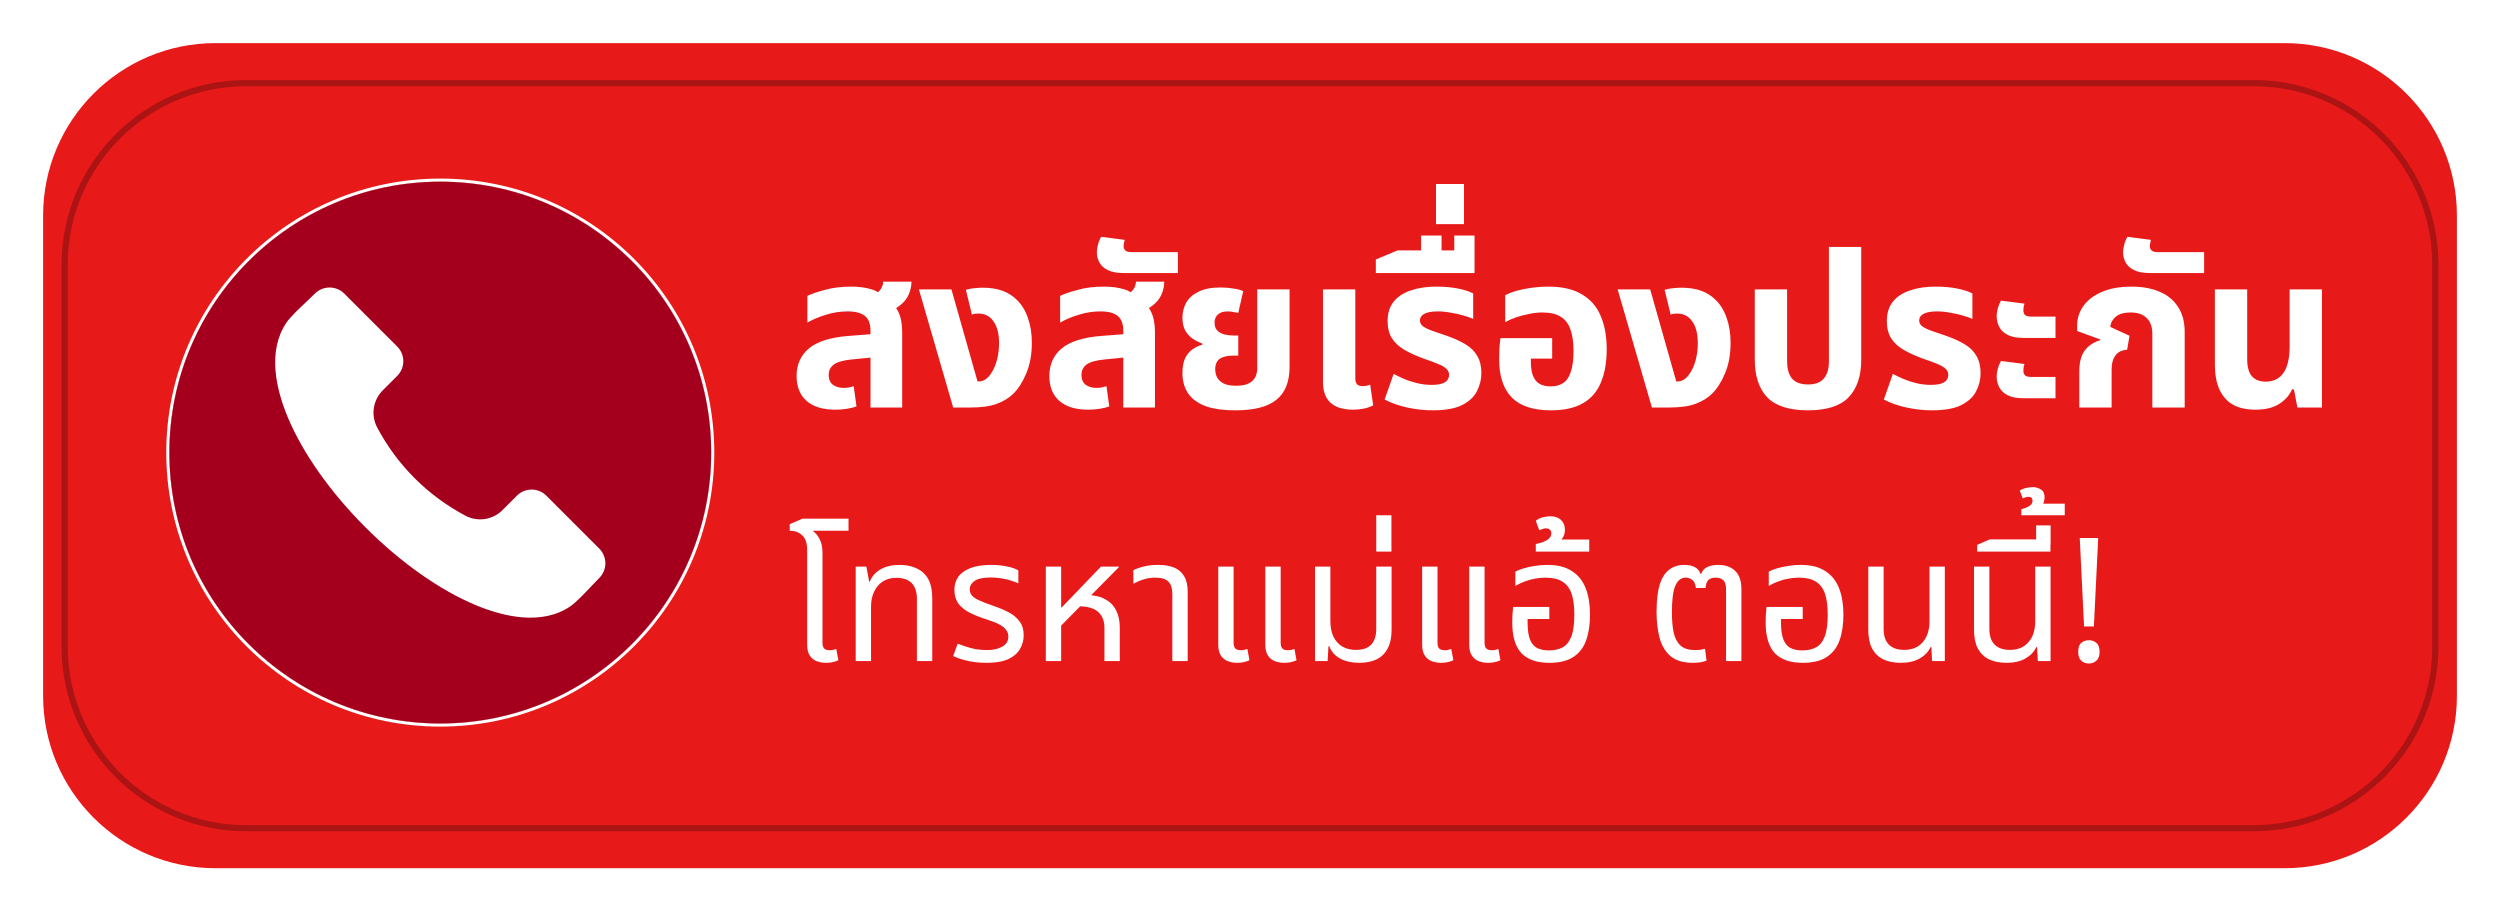
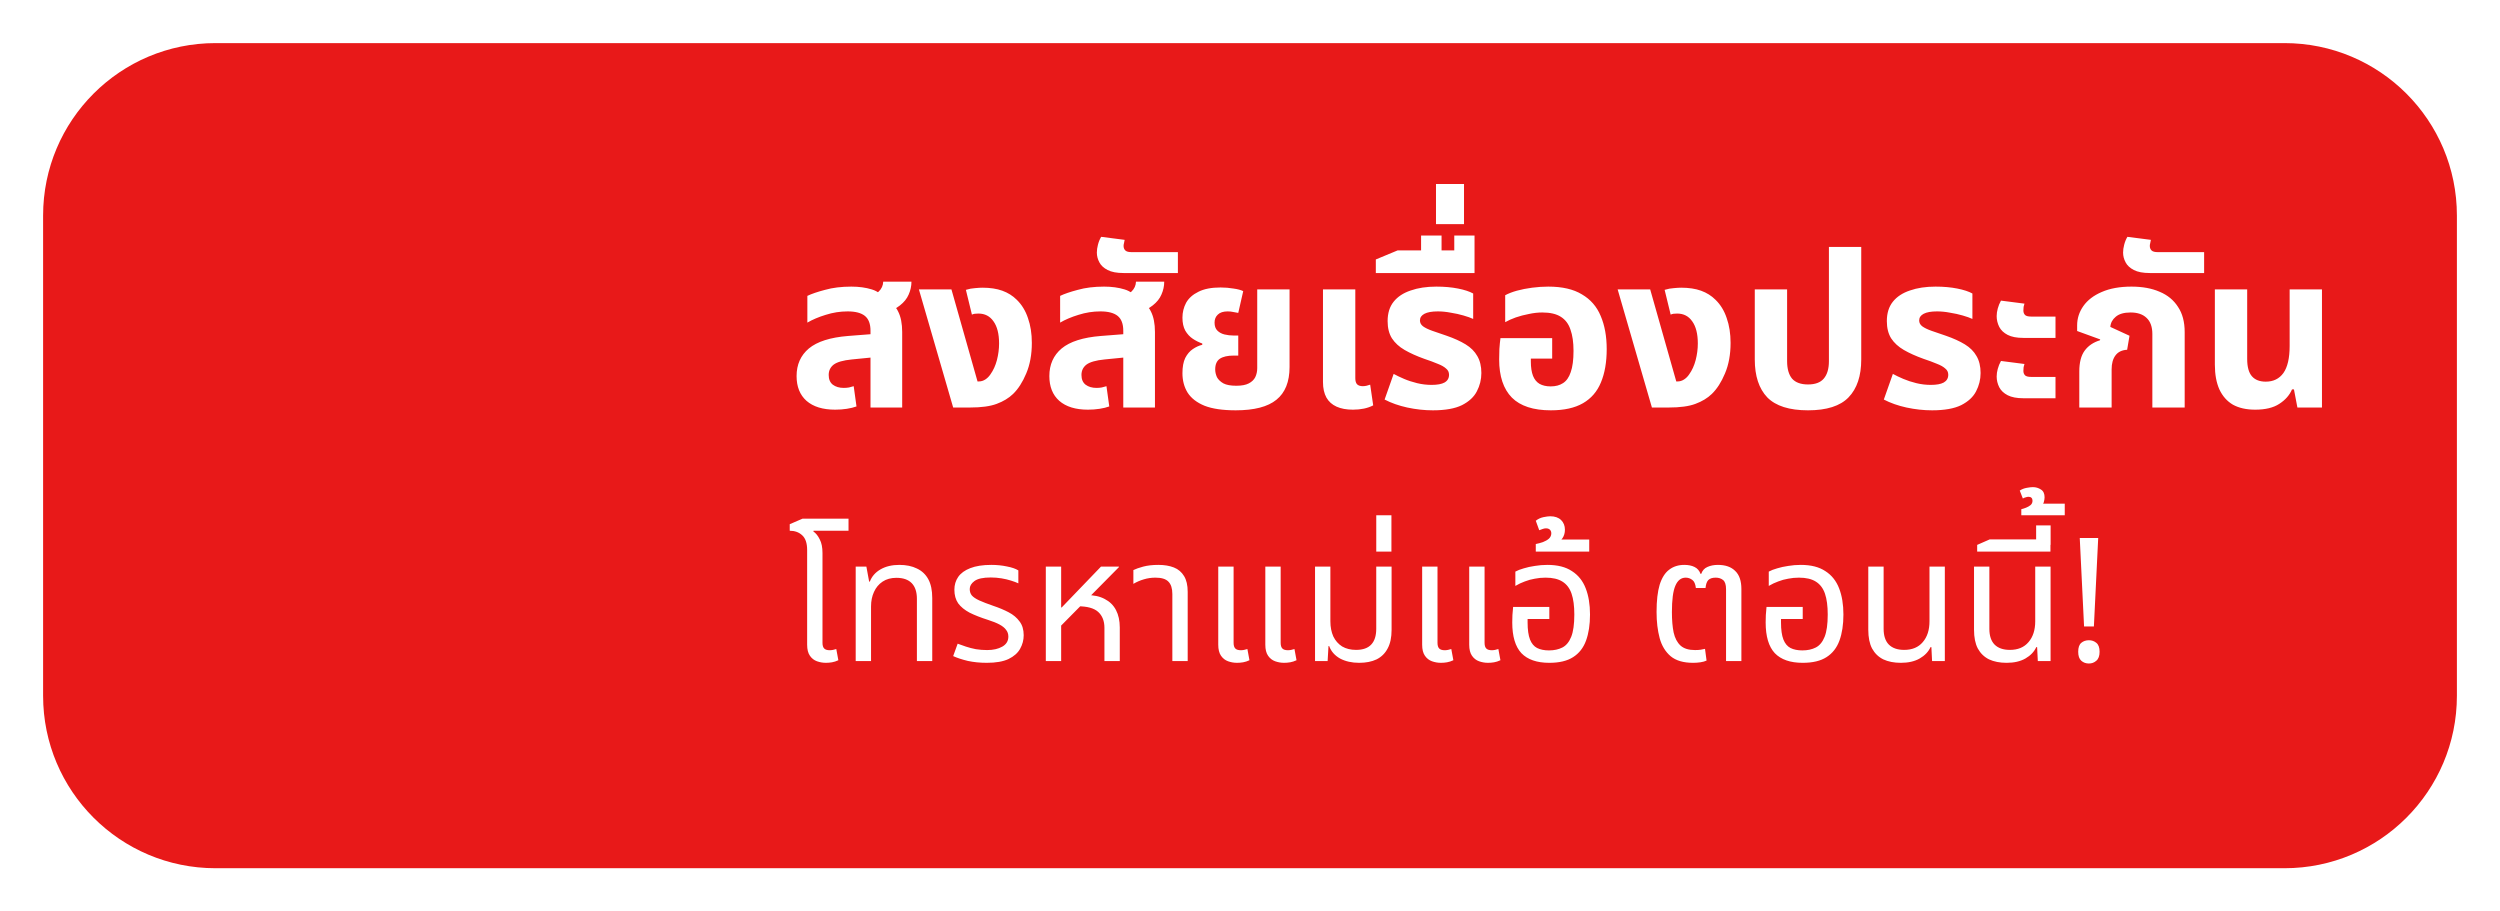
<svg xmlns="http://www.w3.org/2000/svg" width="406" height="148" viewBox="0 0 406 148" fill="none">
  <g filter="url(#filter0_f_94_61)">
    <path d="M7 35C7 19.536 19.536 7 35 7H371C386.464 7 399 19.536 399 35V113C399 128.464 386.464 141 371 141H35C19.536 141 7 128.464 7 113V35Z" fill="#E81919" />
  </g>
-   <path d="M10 43C10 26.431 23.431 13 40 13H366C382.569 13 396 26.431 396 43V105C396 121.569 382.569 135 366 135H40C23.431 135 10 121.569 10 105V43Z" fill="#E81919" />
-   <path d="M40 13.5H366C382.292 13.5 395.5 26.708 395.5 43V105C395.5 121.292 382.292 134.5 366 134.5H40C23.708 134.5 10.5 121.292 10.5 105V43C10.5 26.708 23.708 13.5 40 13.5Z" stroke="black" stroke-opacity="0.26" />
  <g clip-path="url(#clip0_94_61)">
-     <ellipse cx="71.953" cy="73.88" rx="37.259" ry="37.578" fill="white" />
    <g clip-path="url(#clip1_94_61)">
      <path d="M115.494 73.5C115.494 97.797 95.797 117.494 71.5 117.494C47.203 117.494 27.506 97.797 27.506 73.5C27.506 49.203 47.203 29.506 71.5 29.506C95.797 29.506 115.494 49.203 115.494 73.5Z" fill="white" />
-       <path fill-rule="evenodd" clip-rule="evenodd" d="M116 73.5C116 98.077 96.077 118 71.5 118C46.923 118 27 98.077 27 73.5C27 48.923 46.923 29 71.5 29C96.077 29 116 48.923 116 73.5ZM71.5 117.494C95.797 117.494 115.494 97.797 115.494 73.5C115.494 49.203 95.797 29.506 71.5 29.506C47.203 29.506 27.506 49.203 27.506 73.5C27.506 97.797 47.203 117.494 71.5 117.494Z" fill="white" />
      <path fill-rule="evenodd" clip-rule="evenodd" d="M71.5 29.506C95.797 29.506 115.494 49.203 115.494 73.5C115.494 97.797 95.797 117.494 71.5 117.494C47.203 117.494 27.506 97.797 27.506 73.5C27.506 49.203 47.203 29.506 71.5 29.506ZM97.329 93.853C97.958 93.222 98.311 92.367 98.311 91.475C98.311 90.584 97.958 89.729 97.329 89.097L88.718 80.487C88.086 79.858 87.23 79.505 86.338 79.505C85.447 79.505 84.591 79.858 83.959 80.487L81.619 82.828C80.842 83.612 79.833 84.124 78.741 84.287C77.65 84.451 76.535 84.257 75.562 83.736C69.472 80.51 64.492 75.53 61.265 69.44C60.743 68.468 60.55 67.352 60.713 66.26C60.876 65.169 61.388 64.159 62.171 63.381L64.515 61.041C65.144 60.408 65.497 59.553 65.497 58.662C65.497 57.77 65.144 56.915 64.515 56.283L55.904 47.674C55.272 47.045 54.416 46.692 53.524 46.692C52.633 46.692 51.777 47.045 51.145 47.674C50.789 48.029 50.339 48.458 49.857 48.911C48.653 50.049 47.151 51.466 46.543 52.356C43.345 57.038 44.879 63.3 46.721 67.73C49.156 73.569 53.642 79.932 59.359 85.645C65.07 91.357 71.431 95.844 77.273 98.278C81.702 100.123 87.962 101.653 92.643 98.455C93.533 97.847 94.952 96.349 96.088 95.143C96.543 94.662 96.973 94.208 97.329 93.853Z" fill="#A4001E" />
    </g>
  </g>
  <path d="M141.37 66.181V53.721C141.37 52.601 141.067 51.796 140.46 51.306C139.853 50.816 138.92 50.571 137.66 50.571C136.447 50.571 135.257 50.758 134.09 51.131C132.947 51.481 131.955 51.901 131.115 52.391V48.051C131.792 47.724 132.748 47.398 133.985 47.071C135.222 46.721 136.645 46.546 138.255 46.546C139.492 46.546 140.6 46.698 141.58 47.001C142.583 47.304 143.307 47.9 143.75 48.786C144.73 49.09 145.43 49.684 145.85 50.571C146.293 51.434 146.515 52.554 146.515 53.931V66.181H141.37ZM135.63 66.531C133.623 66.531 132.072 66.053 130.975 65.096C129.902 64.139 129.365 62.798 129.365 61.071C129.365 59.205 130.03 57.711 131.36 56.591C132.713 55.471 134.837 54.794 137.73 54.561L142.21 54.211V57.991L138.325 58.376C136.925 58.516 135.945 58.796 135.385 59.216C134.848 59.636 134.58 60.196 134.58 60.896C134.58 61.596 134.802 62.121 135.245 62.471C135.712 62.821 136.307 62.996 137.03 62.996C137.31 62.996 137.59 62.973 137.87 62.926C138.15 62.856 138.407 62.786 138.64 62.716L139.095 66.006C138.652 66.169 138.127 66.298 137.52 66.391C136.913 66.484 136.283 66.531 135.63 66.531ZM143.645 50.816L140.775 48.401C141.592 48.121 142.233 47.771 142.7 47.351C143.167 46.908 143.412 46.371 143.435 45.741H148.02C148.02 46.465 147.868 47.164 147.565 47.841C147.285 48.495 146.818 49.078 146.165 49.591C145.535 50.105 144.695 50.513 143.645 50.816ZM154.795 66.181L149.23 47.001H154.515L158.75 61.946H158.96C159.333 61.946 159.683 61.841 160.01 61.631C160.336 61.421 160.616 61.141 160.85 60.791C161.316 60.138 161.666 59.368 161.9 58.481C162.133 57.571 162.25 56.673 162.25 55.786C162.25 54.223 161.946 53.021 161.34 52.181C160.756 51.341 159.94 50.921 158.89 50.921C158.68 50.921 158.481 50.933 158.295 50.956C158.131 50.98 157.98 51.026 157.84 51.096L156.86 47.071C157.396 46.908 157.898 46.815 158.365 46.791C158.855 46.745 159.251 46.721 159.555 46.721C160.791 46.721 161.865 46.885 162.775 47.211C163.685 47.538 164.466 48.028 165.12 48.681C165.936 49.474 166.543 50.466 166.94 51.656C167.36 52.846 167.57 54.188 167.57 55.681C167.57 57.571 167.266 59.228 166.66 60.651C166.076 62.051 165.365 63.16 164.525 63.976C163.825 64.653 162.938 65.189 161.865 65.586C160.815 65.983 159.368 66.181 157.525 66.181H154.795ZM182.42 66.181V53.721C182.42 52.601 182.116 51.796 181.51 51.306C180.903 50.816 179.97 50.571 178.71 50.571C177.496 50.571 176.306 50.758 175.14 51.131C173.996 51.481 173.005 51.901 172.165 52.391V48.051C172.841 47.724 173.798 47.398 175.035 47.071C176.271 46.721 177.695 46.546 179.305 46.546C180.541 46.546 181.65 46.698 182.63 47.001C183.633 47.304 184.356 47.9 184.8 48.786C185.78 49.09 186.48 49.684 186.9 50.571C187.343 51.434 187.565 52.554 187.565 53.931V66.181H182.42ZM176.68 66.531C174.673 66.531 173.121 66.053 172.025 65.096C170.951 64.139 170.415 62.798 170.415 61.071C170.415 59.205 171.08 57.711 172.41 56.591C173.763 55.471 175.886 54.794 178.78 54.561L183.26 54.211V57.991L179.375 58.376C177.975 58.516 176.995 58.796 176.435 59.216C175.898 59.636 175.63 60.196 175.63 60.896C175.63 61.596 175.851 62.121 176.295 62.471C176.761 62.821 177.356 62.996 178.08 62.996C178.36 62.996 178.64 62.973 178.92 62.926C179.2 62.856 179.456 62.786 179.69 62.716L180.145 66.006C179.701 66.169 179.176 66.298 178.57 66.391C177.963 66.484 177.333 66.531 176.68 66.531ZM184.695 50.816L181.825 48.401C182.641 48.121 183.283 47.771 183.75 47.351C184.216 46.908 184.461 46.371 184.485 45.741H189.07C189.07 46.465 188.918 47.164 188.615 47.841C188.335 48.495 187.868 49.078 187.215 49.591C186.585 50.105 185.745 50.513 184.695 50.816ZM182.469 44.341C181.372 44.341 180.509 44.178 179.879 43.851C179.249 43.525 178.805 43.116 178.549 42.626C178.269 42.113 178.129 41.576 178.129 41.016C178.129 40.62 178.187 40.2 178.304 39.756C178.42 39.289 178.595 38.858 178.829 38.461L182.644 38.951C182.597 39.114 182.562 39.289 182.539 39.476C182.492 39.639 182.469 39.791 182.469 39.931C182.469 40.258 182.574 40.514 182.784 40.701C182.97 40.864 183.297 40.946 183.764 40.946H191.289V44.341H182.469ZM200.674 66.636C198.574 66.636 196.894 66.391 195.634 65.901C194.374 65.388 193.453 64.676 192.869 63.766C192.309 62.856 192.029 61.806 192.029 60.616C192.029 59.59 192.181 58.761 192.484 58.131C192.811 57.501 193.219 57.023 193.709 56.696C194.223 56.346 194.736 56.113 195.249 55.996V55.786C194.713 55.599 194.199 55.343 193.709 55.016C193.219 54.69 192.811 54.246 192.484 53.686C192.181 53.126 192.029 52.426 192.029 51.586C192.029 50.723 192.228 49.918 192.624 49.171C193.044 48.425 193.709 47.83 194.619 47.386C195.529 46.919 196.731 46.686 198.224 46.686C198.948 46.686 199.648 46.745 200.324 46.861C201.001 46.955 201.526 47.094 201.899 47.281L201.094 50.816C200.908 50.77 200.651 50.723 200.324 50.676C200.021 50.606 199.706 50.571 199.379 50.571C198.656 50.571 198.119 50.746 197.769 51.096C197.419 51.423 197.244 51.855 197.244 52.391C197.244 52.951 197.396 53.383 197.699 53.686C198.003 53.989 198.388 54.2 198.854 54.316C199.344 54.433 199.846 54.491 200.359 54.491H201.094V57.746H200.359C199.356 57.746 198.598 57.921 198.084 58.271C197.594 58.621 197.349 59.193 197.349 59.986C197.349 60.406 197.443 60.826 197.629 61.246C197.839 61.643 198.189 61.981 198.679 62.261C199.169 62.518 199.869 62.646 200.779 62.646C201.643 62.646 202.319 62.518 202.809 62.261C203.299 62.005 203.649 61.666 203.859 61.246C204.069 60.803 204.174 60.313 204.174 59.776V47.001H209.424V59.601C209.424 62.005 208.713 63.778 207.289 64.921C205.889 66.064 203.684 66.636 200.674 66.636ZM219.717 66.531C218.667 66.531 217.78 66.368 217.057 66.041C216.334 65.715 215.785 65.225 215.412 64.571C215.039 63.895 214.852 63.054 214.852 62.051V47.001H220.102V61.421C220.102 61.864 220.195 62.191 220.382 62.401C220.592 62.611 220.907 62.716 221.327 62.716C221.514 62.716 221.712 62.693 221.922 62.646C222.132 62.599 222.33 62.541 222.517 62.471L223.007 65.831C222.564 66.064 222.062 66.24 221.502 66.356C220.942 66.473 220.347 66.531 219.717 66.531ZM232.699 66.636C231.322 66.636 229.934 66.484 228.534 66.181C227.157 65.878 225.932 65.446 224.859 64.886L226.329 60.721C226.796 60.978 227.356 61.246 228.009 61.526C228.662 61.806 229.374 62.039 230.144 62.226C230.914 62.413 231.696 62.506 232.489 62.506C233.422 62.506 234.122 62.378 234.589 62.121C235.079 61.841 235.324 61.421 235.324 60.861C235.324 60.441 235.161 60.103 234.834 59.846C234.531 59.566 234.076 59.309 233.469 59.076C232.862 58.819 232.139 58.551 231.299 58.271C230.062 57.828 229.001 57.349 228.114 56.836C227.227 56.323 226.539 55.693 226.049 54.946C225.582 54.2 225.349 53.266 225.349 52.146C225.349 50.863 225.676 49.813 226.329 48.996C226.982 48.179 227.904 47.573 229.094 47.176C230.284 46.756 231.672 46.546 233.259 46.546C234.566 46.546 235.744 46.651 236.794 46.861C237.844 47.071 238.661 47.34 239.244 47.666V51.796C238.847 51.609 238.322 51.423 237.669 51.236C237.039 51.05 236.351 50.898 235.604 50.781C234.881 50.641 234.181 50.571 233.504 50.571C232.547 50.571 231.824 50.7 231.334 50.956C230.844 51.213 230.599 51.575 230.599 52.041C230.599 52.414 230.762 52.73 231.089 52.986C231.439 53.243 231.941 53.488 232.594 53.721C233.247 53.931 234.029 54.2 234.939 54.526C236.152 54.946 237.179 55.413 238.019 55.926C238.859 56.44 239.489 57.069 239.909 57.816C240.352 58.563 240.574 59.484 240.574 60.581C240.574 61.631 240.329 62.623 239.839 63.556C239.372 64.466 238.567 65.213 237.424 65.796C236.281 66.356 234.706 66.636 232.699 66.636ZM223.434 44.341V42.136L226.969 40.666H239.464V44.341H223.434ZM230.784 42.206V38.251H234.109V42.206H230.784ZM236.174 42.206V38.251H239.464V42.206H236.174ZM233.205 36.396V29.886H237.755V36.396H233.205ZM251.864 66.636C249.018 66.636 246.906 65.948 245.529 64.571C244.153 63.171 243.464 61.106 243.464 58.376C243.464 57.91 243.476 57.349 243.499 56.696C243.546 56.02 243.604 55.425 243.674 54.911H252.074V58.236H248.609V58.726C248.609 59.66 248.726 60.429 248.959 61.036C249.193 61.62 249.543 62.051 250.009 62.331C250.499 62.611 251.106 62.751 251.829 62.751C252.623 62.751 253.288 62.576 253.824 62.226C254.384 61.876 254.804 61.281 255.084 60.441C255.388 59.601 255.539 58.446 255.539 56.976C255.539 55.599 255.376 54.456 255.049 53.546C254.746 52.613 254.221 51.913 253.474 51.446C252.751 50.98 251.748 50.746 250.464 50.746C249.764 50.746 249.041 50.828 248.294 50.991C247.548 51.131 246.836 51.318 246.159 51.551C245.506 51.785 244.934 52.041 244.444 52.321V47.946C244.958 47.666 245.588 47.421 246.334 47.211C247.104 47.001 247.933 46.838 248.819 46.721C249.706 46.605 250.581 46.546 251.444 46.546C253.708 46.546 255.528 46.966 256.904 47.806C258.304 48.623 259.319 49.789 259.949 51.306C260.603 52.823 260.929 54.62 260.929 56.696C260.929 58.819 260.614 60.628 259.984 62.121C259.378 63.591 258.409 64.711 257.079 65.481C255.749 66.251 254.011 66.636 251.864 66.636ZM268.271 66.181L262.706 47.001H267.991L272.226 61.946H272.436C272.81 61.946 273.16 61.841 273.486 61.631C273.813 61.421 274.093 61.141 274.326 60.791C274.793 60.138 275.143 59.368 275.376 58.481C275.61 57.571 275.726 56.673 275.726 55.786C275.726 54.223 275.423 53.021 274.816 52.181C274.233 51.341 273.416 50.921 272.366 50.921C272.156 50.921 271.958 50.933 271.771 50.956C271.608 50.98 271.456 51.026 271.316 51.096L270.336 47.071C270.873 46.908 271.375 46.815 271.841 46.791C272.331 46.745 272.728 46.721 273.031 46.721C274.268 46.721 275.341 46.885 276.251 47.211C277.161 47.538 277.943 48.028 278.596 48.681C279.413 49.474 280.02 50.466 280.416 51.656C280.836 52.846 281.046 54.188 281.046 55.681C281.046 57.571 280.743 59.228 280.136 60.651C279.553 62.051 278.841 63.16 278.001 63.976C277.301 64.653 276.415 65.189 275.341 65.586C274.291 65.983 272.845 66.181 271.001 66.181H268.271ZM293.621 66.636C290.588 66.636 288.383 65.936 287.006 64.536C285.653 63.113 284.976 61.059 284.976 58.376V47.001H290.226V58.656C290.226 59.893 290.495 60.838 291.031 61.491C291.591 62.121 292.455 62.436 293.621 62.436C294.788 62.436 295.64 62.121 296.176 61.491C296.736 60.838 297.016 59.893 297.016 58.656V40.106H302.266V58.376C302.266 61.059 301.578 63.113 300.201 64.536C298.848 65.936 296.655 66.636 293.621 66.636ZM313.773 66.636C312.396 66.636 311.008 66.484 309.608 66.181C308.231 65.878 307.006 65.446 305.933 64.886L307.403 60.721C307.87 60.978 308.43 61.246 309.083 61.526C309.736 61.806 310.448 62.039 311.218 62.226C311.988 62.413 312.77 62.506 313.563 62.506C314.496 62.506 315.196 62.378 315.663 62.121C316.153 61.841 316.398 61.421 316.398 60.861C316.398 60.441 316.235 60.103 315.908 59.846C315.605 59.566 315.15 59.309 314.543 59.076C313.936 58.819 313.213 58.551 312.373 58.271C311.136 57.828 310.075 57.349 309.188 56.836C308.301 56.323 307.613 55.693 307.123 54.946C306.656 54.2 306.423 53.266 306.423 52.146C306.423 50.863 306.75 49.813 307.403 48.996C308.056 48.179 308.978 47.573 310.168 47.176C311.358 46.756 312.746 46.546 314.333 46.546C315.64 46.546 316.818 46.651 317.868 46.861C318.918 47.071 319.735 47.34 320.318 47.666V51.796C319.921 51.609 319.396 51.423 318.743 51.236C318.113 51.05 317.425 50.898 316.678 50.781C315.955 50.641 315.255 50.571 314.578 50.571C313.621 50.571 312.898 50.7 312.408 50.956C311.918 51.213 311.673 51.575 311.673 52.041C311.673 52.414 311.836 52.73 312.163 52.986C312.513 53.243 313.015 53.488 313.668 53.721C314.321 53.931 315.103 54.2 316.013 54.526C317.226 54.946 318.253 55.413 319.093 55.926C319.933 56.44 320.563 57.069 320.983 57.816C321.426 58.563 321.648 59.484 321.648 60.581C321.648 61.631 321.403 62.623 320.913 63.556C320.446 64.466 319.641 65.213 318.498 65.796C317.355 66.356 315.78 66.636 313.773 66.636ZM328.598 54.876C327.525 54.876 326.673 54.713 326.043 54.386C325.413 54.059 324.958 53.628 324.678 53.091C324.398 52.531 324.258 51.948 324.258 51.341C324.258 50.944 324.317 50.536 324.433 50.116C324.55 49.673 324.725 49.241 324.958 48.821L328.773 49.311C328.727 49.474 328.68 49.65 328.633 49.836C328.61 50.023 328.598 50.221 328.598 50.431C328.598 50.734 328.692 50.98 328.878 51.166C329.065 51.33 329.392 51.411 329.858 51.411H333.813V54.876H328.598ZM328.598 64.676C327.525 64.676 326.673 64.513 326.043 64.186C325.413 63.859 324.958 63.428 324.678 62.891C324.398 62.331 324.258 61.748 324.258 61.141C324.258 60.745 324.317 60.336 324.433 59.916C324.55 59.473 324.725 59.041 324.958 58.621L328.773 59.111C328.727 59.275 328.68 59.45 328.633 59.636C328.61 59.823 328.598 60.021 328.598 60.231C328.598 60.535 328.692 60.779 328.878 60.966C329.065 61.13 329.392 61.211 329.858 61.211H333.813V64.676H328.598ZM337.677 66.181V60.336C337.677 58.866 337.969 57.734 338.552 56.941C339.136 56.148 339.964 55.588 341.037 55.261L341.072 55.121L337.327 53.756V52.846C337.327 51.703 337.666 50.653 338.342 49.696C339.019 48.739 340.011 47.981 341.317 47.421C342.647 46.838 344.257 46.546 346.147 46.546C347.921 46.546 349.449 46.826 350.732 47.386C352.016 47.923 353.007 48.739 353.707 49.836C354.431 50.91 354.792 52.275 354.792 53.931V66.181H349.542V54.246C349.542 53.08 349.227 52.205 348.597 51.621C347.991 51.038 347.127 50.746 346.007 50.746C344.934 50.746 344.129 50.98 343.592 51.446C343.056 51.889 342.764 52.438 342.717 53.091L345.832 54.526L345.447 56.801C344.607 56.848 343.977 57.151 343.557 57.711C343.137 58.271 342.927 59.029 342.927 59.986V66.181H337.677ZM349.129 44.341C348.032 44.341 347.169 44.178 346.539 43.851C345.909 43.525 345.466 43.116 345.209 42.626C344.929 42.113 344.789 41.576 344.789 41.016C344.789 40.62 344.847 40.2 344.964 39.756C345.081 39.289 345.256 38.858 345.489 38.461L349.304 38.951C349.257 39.114 349.222 39.289 349.199 39.476C349.152 39.639 349.129 39.791 349.129 39.931C349.129 40.258 349.234 40.514 349.444 40.701C349.631 40.864 349.957 40.946 350.424 40.946H357.949V44.341H349.129ZM366.238 66.531C364.815 66.531 363.613 66.263 362.633 65.726C361.676 65.166 360.941 64.338 360.428 63.241C359.938 62.145 359.693 60.803 359.693 59.216V47.001H364.943V58.306C364.943 59.59 365.2 60.523 365.713 61.106C366.226 61.69 366.973 61.981 367.953 61.981C369.19 61.981 370.146 61.514 370.823 60.581C371.5 59.624 371.838 58.154 371.838 56.171V47.001H377.088V66.181H373.098L372.538 63.241H372.223C371.826 64.174 371.138 64.956 370.158 65.586C369.201 66.216 367.895 66.531 366.238 66.531Z" fill="white" />
  <path d="M131.08 94.818V89.33C131.08 88.21 130.809 87.408 130.268 86.922C129.745 86.437 129.073 86.194 128.252 86.194V85.13L130.324 84.234H137.8V86.194H132.116L132.088 86.306C132.499 86.586 132.844 87.016 133.124 87.594C133.423 88.154 133.572 88.892 133.572 89.806V94.818H131.08ZM134.132 107.642C133.628 107.642 133.143 107.558 132.676 107.39C132.209 107.222 131.827 106.924 131.528 106.494C131.229 106.065 131.08 105.468 131.08 104.702V92.018H133.572V104.394C133.572 104.824 133.665 105.132 133.852 105.318C134.039 105.505 134.337 105.598 134.748 105.598C134.916 105.598 135.093 105.58 135.28 105.542C135.467 105.505 135.644 105.458 135.812 105.402L136.148 107.222C135.793 107.39 135.448 107.502 135.112 107.558C134.776 107.614 134.449 107.642 134.132 107.642ZM138.965 107.362V92.018H140.701L141.149 94.454H141.261C141.579 93.614 142.157 92.952 142.997 92.466C143.837 91.981 144.855 91.738 146.049 91.738C147.169 91.738 148.121 91.934 148.905 92.326C149.708 92.7 150.324 93.278 150.753 94.062C151.183 94.846 151.397 95.864 151.397 97.114V107.362H148.905V97.254C148.905 96.134 148.625 95.285 148.065 94.706C147.505 94.128 146.675 93.838 145.573 93.838C144.696 93.838 143.949 94.044 143.333 94.454C142.717 94.865 142.251 95.425 141.933 96.134C141.616 96.825 141.457 97.609 141.457 98.486V107.362H138.965ZM160.256 107.642C159.154 107.642 158.128 107.54 157.176 107.334C156.242 107.11 155.449 106.849 154.796 106.55L155.524 104.534C155.916 104.684 156.364 104.842 156.868 105.01C157.372 105.178 157.913 105.318 158.492 105.43C159.089 105.524 159.696 105.57 160.312 105.57C161.301 105.57 162.122 105.384 162.776 105.01C163.429 104.637 163.756 104.096 163.756 103.386C163.756 102.957 163.634 102.593 163.392 102.294C163.168 101.977 162.813 101.688 162.328 101.426C161.842 101.165 161.217 100.913 160.452 100.67C159.276 100.297 158.277 99.905 157.456 99.494C156.653 99.065 156.037 98.561 155.608 97.982C155.197 97.385 154.992 96.648 154.992 95.77C154.992 94.986 155.197 94.296 155.608 93.698C156.037 93.082 156.69 92.606 157.568 92.27C158.464 91.916 159.602 91.738 160.984 91.738C161.88 91.738 162.72 91.822 163.504 91.99C164.306 92.14 164.932 92.354 165.38 92.634V94.734C165.062 94.585 164.661 94.436 164.176 94.286C163.709 94.137 163.196 94.016 162.636 93.922C162.076 93.829 161.497 93.782 160.9 93.782C159.649 93.782 158.762 93.978 158.24 94.37C157.736 94.744 157.484 95.173 157.484 95.658C157.484 96.069 157.596 96.414 157.82 96.694C158.062 96.974 158.464 97.245 159.024 97.506C159.602 97.768 160.377 98.066 161.348 98.402C162.244 98.701 163.065 99.046 163.812 99.438C164.558 99.83 165.146 100.325 165.576 100.922C166.024 101.501 166.248 102.248 166.248 103.162C166.248 103.946 166.052 104.684 165.66 105.374C165.286 106.046 164.661 106.597 163.784 107.026C162.906 107.437 161.73 107.642 160.256 107.642ZM169.84 107.362V92.018H172.332V98.654H172.416L178.8 92.018H181.712V92.102L172.332 101.594V107.362H169.84ZM179.36 107.362V101.958C179.36 100.857 179.024 99.998 178.352 99.382C177.68 98.766 176.569 98.458 175.02 98.458L176.476 96.638C177.652 96.638 178.632 96.853 179.416 97.282C180.218 97.693 180.825 98.29 181.236 99.074C181.646 99.858 181.852 100.801 181.852 101.902V107.362H179.36ZM190.389 107.362V96.47C190.389 95.556 190.175 94.884 189.745 94.454C189.335 94.025 188.635 93.81 187.645 93.81C186.973 93.81 186.339 93.904 185.741 94.09C185.163 94.258 184.603 94.501 184.061 94.818V92.578C184.435 92.392 184.967 92.205 185.657 92.018C186.348 91.832 187.169 91.738 188.121 91.738C189.092 91.738 189.932 91.878 190.641 92.158C191.351 92.438 191.901 92.905 192.293 93.558C192.685 94.193 192.881 95.042 192.881 96.106V107.362H190.389ZM200.896 107.642C200.392 107.642 199.907 107.558 199.44 107.39C198.974 107.222 198.591 106.924 198.292 106.494C197.994 106.065 197.844 105.468 197.844 104.702V92.018H200.336V104.394C200.336 104.824 200.43 105.132 200.616 105.318C200.803 105.505 201.102 105.598 201.512 105.598C201.68 105.598 201.858 105.58 202.044 105.542C202.231 105.505 202.408 105.458 202.576 105.402L202.912 107.222C202.558 107.39 202.212 107.502 201.876 107.558C201.54 107.614 201.214 107.642 200.896 107.642ZM208.54 107.642C208.036 107.642 207.551 107.558 207.084 107.39C206.618 107.222 206.235 106.924 205.936 106.494C205.638 106.065 205.488 105.468 205.488 104.702V92.018H207.98V104.394C207.98 104.824 208.074 105.132 208.26 105.318C208.447 105.505 208.746 105.598 209.156 105.598C209.324 105.598 209.502 105.58 209.688 105.542C209.875 105.505 210.052 105.458 210.22 105.402L210.556 107.222C210.202 107.39 209.856 107.502 209.52 107.558C209.184 107.614 208.858 107.642 208.54 107.642ZM220.73 107.642C219.536 107.642 218.5 107.409 217.622 106.942C216.764 106.457 216.176 105.785 215.858 104.926H215.746L215.606 107.362H213.562V92.018H216.054V100.894C216.054 101.828 216.213 102.649 216.53 103.358C216.866 104.049 217.342 104.59 217.958 104.982C218.593 105.356 219.349 105.542 220.226 105.542C221.328 105.542 222.149 105.253 222.69 104.674C223.232 104.096 223.502 103.246 223.502 102.126V92.018H225.994V102.294C225.994 103.526 225.78 104.534 225.35 105.318C224.94 106.102 224.342 106.69 223.558 107.082C222.774 107.456 221.832 107.642 220.73 107.642ZM223.504 89.582V83.674H225.968V89.582H223.504ZM234.01 107.642C233.506 107.642 233.02 107.558 232.554 107.39C232.087 107.222 231.704 106.924 231.406 106.494C231.107 106.065 230.958 105.468 230.958 104.702V92.018H233.45V104.394C233.45 104.824 233.543 105.132 233.73 105.318C233.916 105.505 234.215 105.598 234.626 105.598C234.794 105.598 234.971 105.58 235.158 105.542C235.344 105.505 235.522 105.458 235.69 105.402L236.026 107.222C235.671 107.39 235.326 107.502 234.99 107.558C234.654 107.614 234.327 107.642 234.01 107.642ZM241.654 107.642C241.15 107.642 240.664 107.558 240.198 107.39C239.731 107.222 239.348 106.924 239.05 106.494C238.751 106.065 238.602 105.468 238.602 104.702V92.018H241.094V104.394C241.094 104.824 241.187 105.132 241.374 105.318C241.56 105.505 241.859 105.598 242.27 105.598C242.438 105.598 242.615 105.58 242.802 105.542C242.988 105.505 243.166 105.458 243.334 105.402L243.67 107.222C243.315 107.39 242.97 107.502 242.634 107.558C242.298 107.614 241.971 107.642 241.654 107.642ZM251.61 107.642C249.594 107.642 248.082 107.12 247.074 106.074C246.085 105.01 245.59 103.349 245.59 101.09C245.59 100.717 245.599 100.316 245.618 99.886C245.655 99.438 245.693 99 245.73 98.57H251.61V100.53H248.082V101.09C248.082 102.266 248.213 103.19 248.474 103.862C248.735 104.516 249.118 104.973 249.622 105.234C250.145 105.496 250.789 105.626 251.554 105.626C252.394 105.626 253.122 105.468 253.738 105.15C254.354 104.833 254.83 104.254 255.166 103.414C255.502 102.574 255.67 101.37 255.67 99.802C255.67 98.421 255.521 97.292 255.222 96.414C254.923 95.537 254.429 94.884 253.738 94.454C253.066 94.025 252.151 93.81 250.994 93.81C250.397 93.81 249.818 93.866 249.258 93.978C248.698 94.072 248.157 94.221 247.634 94.426C247.111 94.613 246.598 94.856 246.094 95.154V92.83C246.467 92.625 246.925 92.448 247.466 92.298C248.007 92.13 248.605 92 249.258 91.906C249.911 91.794 250.593 91.738 251.302 91.738C252.945 91.738 254.27 92.074 255.278 92.746C256.305 93.4 257.051 94.333 257.518 95.546C257.985 96.741 258.218 98.16 258.218 99.802C258.218 101.445 258.003 102.854 257.574 104.03C257.145 105.206 256.445 106.102 255.474 106.718C254.522 107.334 253.234 107.642 251.61 107.642ZM249.411 89.582V88.35C249.784 88.276 250.167 88.173 250.559 88.042C250.951 87.893 251.278 87.706 251.539 87.482C251.8 87.24 251.931 86.95 251.931 86.614C251.931 86.39 251.866 86.204 251.735 86.054C251.586 85.886 251.362 85.802 251.063 85.802C250.876 85.802 250.69 85.84 250.503 85.914C250.298 85.989 250.12 86.054 249.971 86.11L249.411 84.57C249.784 84.272 250.204 84.076 250.671 83.982C251.119 83.889 251.483 83.842 251.763 83.842C252.51 83.842 253.098 84.048 253.527 84.458C253.938 84.869 254.143 85.392 254.143 86.026C254.143 86.549 254.012 87.006 253.751 87.398C253.471 87.772 253.154 88.07 252.799 88.294L252.519 87.622H258.091V89.582H249.411ZM274.962 107.642C273.394 107.642 272.18 107.288 271.322 106.578C270.463 105.85 269.866 104.87 269.53 103.638C269.194 102.388 269.026 100.969 269.026 99.382C269.026 97.553 269.194 96.078 269.53 94.958C269.884 93.838 270.398 93.026 271.07 92.522C271.742 92 272.563 91.738 273.534 91.738C274.187 91.738 274.738 91.85 275.186 92.074C275.652 92.298 275.979 92.672 276.166 93.194H276.278C276.464 92.653 276.8 92.28 277.286 92.074C277.771 91.85 278.34 91.738 278.994 91.738C280.207 91.738 281.14 92.065 281.794 92.718C282.466 93.353 282.802 94.333 282.802 95.658V107.362H280.31V95.686C280.31 94.958 280.151 94.464 279.834 94.202C279.516 93.941 279.115 93.81 278.63 93.81C278.088 93.81 277.687 93.941 277.426 94.202C277.183 94.464 277.034 94.893 276.978 95.49H275.41C275.335 94.837 275.139 94.398 274.822 94.174C274.504 93.932 274.15 93.81 273.758 93.81C273.011 93.81 272.451 94.249 272.078 95.126C271.704 95.985 271.518 97.413 271.518 99.41C271.518 100.698 271.611 101.8 271.798 102.714C272.003 103.629 272.376 104.338 272.918 104.842C273.459 105.328 274.243 105.57 275.27 105.57C275.643 105.57 275.951 105.552 276.194 105.514C276.436 105.477 276.67 105.43 276.894 105.374L277.146 107.278C276.866 107.409 276.53 107.502 276.138 107.558C275.746 107.614 275.354 107.642 274.962 107.642ZM292.763 107.642C290.747 107.642 289.235 107.12 288.227 106.074C287.237 105.01 286.743 103.349 286.743 101.09C286.743 100.717 286.752 100.316 286.771 99.886C286.808 99.438 286.845 99 286.883 98.57H292.763V100.53H289.235V101.09C289.235 102.266 289.365 103.19 289.627 103.862C289.888 104.516 290.271 104.973 290.775 105.234C291.297 105.496 291.941 105.626 292.707 105.626C293.547 105.626 294.275 105.468 294.891 105.15C295.507 104.833 295.983 104.254 296.319 103.414C296.655 102.574 296.823 101.37 296.823 99.802C296.823 98.421 296.673 97.292 296.375 96.414C296.076 95.537 295.581 94.884 294.891 94.454C294.219 94.025 293.304 93.81 292.147 93.81C291.549 93.81 290.971 93.866 290.411 93.978C289.851 94.072 289.309 94.221 288.787 94.426C288.264 94.613 287.751 94.856 287.247 95.154V92.83C287.62 92.625 288.077 92.448 288.619 92.298C289.16 92.13 289.757 92 290.411 91.906C291.064 91.794 291.745 91.738 292.454 91.738C294.097 91.738 295.423 92.074 296.431 92.746C297.457 93.4 298.204 94.333 298.671 95.546C299.137 96.741 299.371 98.16 299.371 99.802C299.371 101.445 299.156 102.854 298.727 104.03C298.297 105.206 297.597 106.102 296.627 106.718C295.675 107.334 294.387 107.642 292.763 107.642ZM308.701 107.642C307.599 107.642 306.647 107.456 305.845 107.082C305.061 106.69 304.454 106.102 304.025 105.318C303.614 104.534 303.409 103.517 303.409 102.266V92.018H305.901V102.126C305.901 103.246 306.181 104.096 306.741 104.674C307.319 105.253 308.15 105.542 309.233 105.542C310.539 105.542 311.547 105.122 312.257 104.282C312.985 103.442 313.349 102.313 313.349 100.894V92.018H315.841V107.362H313.769L313.657 105.094H313.517C313.181 105.841 312.593 106.457 311.753 106.942C310.931 107.409 309.914 107.642 308.701 107.642ZM325.873 107.642C324.771 107.642 323.819 107.456 323.017 107.082C322.233 106.69 321.626 106.102 321.197 105.318C320.786 104.534 320.581 103.517 320.581 102.266V92.018H323.073V102.126C323.073 103.246 323.353 104.096 323.913 104.674C324.491 105.253 325.322 105.542 326.405 105.542C327.711 105.542 328.719 105.122 329.429 104.282C330.157 103.442 330.521 102.313 330.521 100.894V92.018H333.013V107.362H330.941L330.829 105.094H330.689C330.353 105.841 329.765 106.457 328.925 106.942C328.103 107.409 327.086 107.642 325.873 107.642ZM321.092 89.582V88.49L323.136 87.594H332.992V89.582H321.092ZM330.668 88.49V85.326H333.02V88.49H330.668ZM328.26 83.674V82.694C328.503 82.638 328.764 82.554 329.044 82.442C329.324 82.33 329.567 82.19 329.772 82.022C329.978 81.836 330.08 81.602 330.08 81.322C330.08 81.117 330.024 80.958 329.912 80.846C329.8 80.734 329.642 80.678 329.436 80.678C329.287 80.678 329.138 80.706 328.988 80.762C328.82 80.8 328.662 80.865 328.512 80.958L328.008 79.67C328.344 79.446 328.727 79.297 329.156 79.222C329.567 79.148 329.894 79.11 330.136 79.11C330.622 79.11 331.06 79.241 331.452 79.502C331.844 79.745 332.04 80.165 332.04 80.762C332.04 81.005 331.994 81.285 331.9 81.602C331.788 81.901 331.564 82.144 331.228 82.33L331.06 81.798H335.316V83.674H328.26ZM340.048 101.734H338.452L337.752 87.37H340.748L340.048 101.734ZM337.5 105.85C337.5 105.16 337.668 104.674 338.004 104.394C338.34 104.114 338.751 103.974 339.236 103.974C339.703 103.974 340.104 104.114 340.44 104.394C340.795 104.674 340.972 105.16 340.972 105.85C340.972 106.522 340.795 107.008 340.44 107.306C340.104 107.605 339.703 107.754 339.236 107.754C338.751 107.754 338.34 107.605 338.004 107.306C337.668 107.008 337.5 106.522 337.5 105.85Z" fill="white" />
  <defs>
    <filter id="filter0_f_94_61" x="0" y="0" width="406" height="148" filterUnits="userSpaceOnUse" color-interpolation-filters="sRGB">
      <feFlood flood-opacity="0" result="BackgroundImageFix" />
      <feBlend mode="normal" in="SourceGraphic" in2="BackgroundImageFix" result="shape" />
      <feGaussianBlur stdDeviation="3.5" result="effect1_foregroundBlur_94_61" />
    </filter>
    <clipPath id="clip0_94_61">
      <rect width="89" height="89" fill="white" transform="translate(27 29)" />
    </clipPath>
    <clipPath id="clip1_94_61">
-       <rect width="89" height="89" fill="white" transform="translate(27 29)" />
-     </clipPath>
+       </clipPath>
  </defs>
</svg>